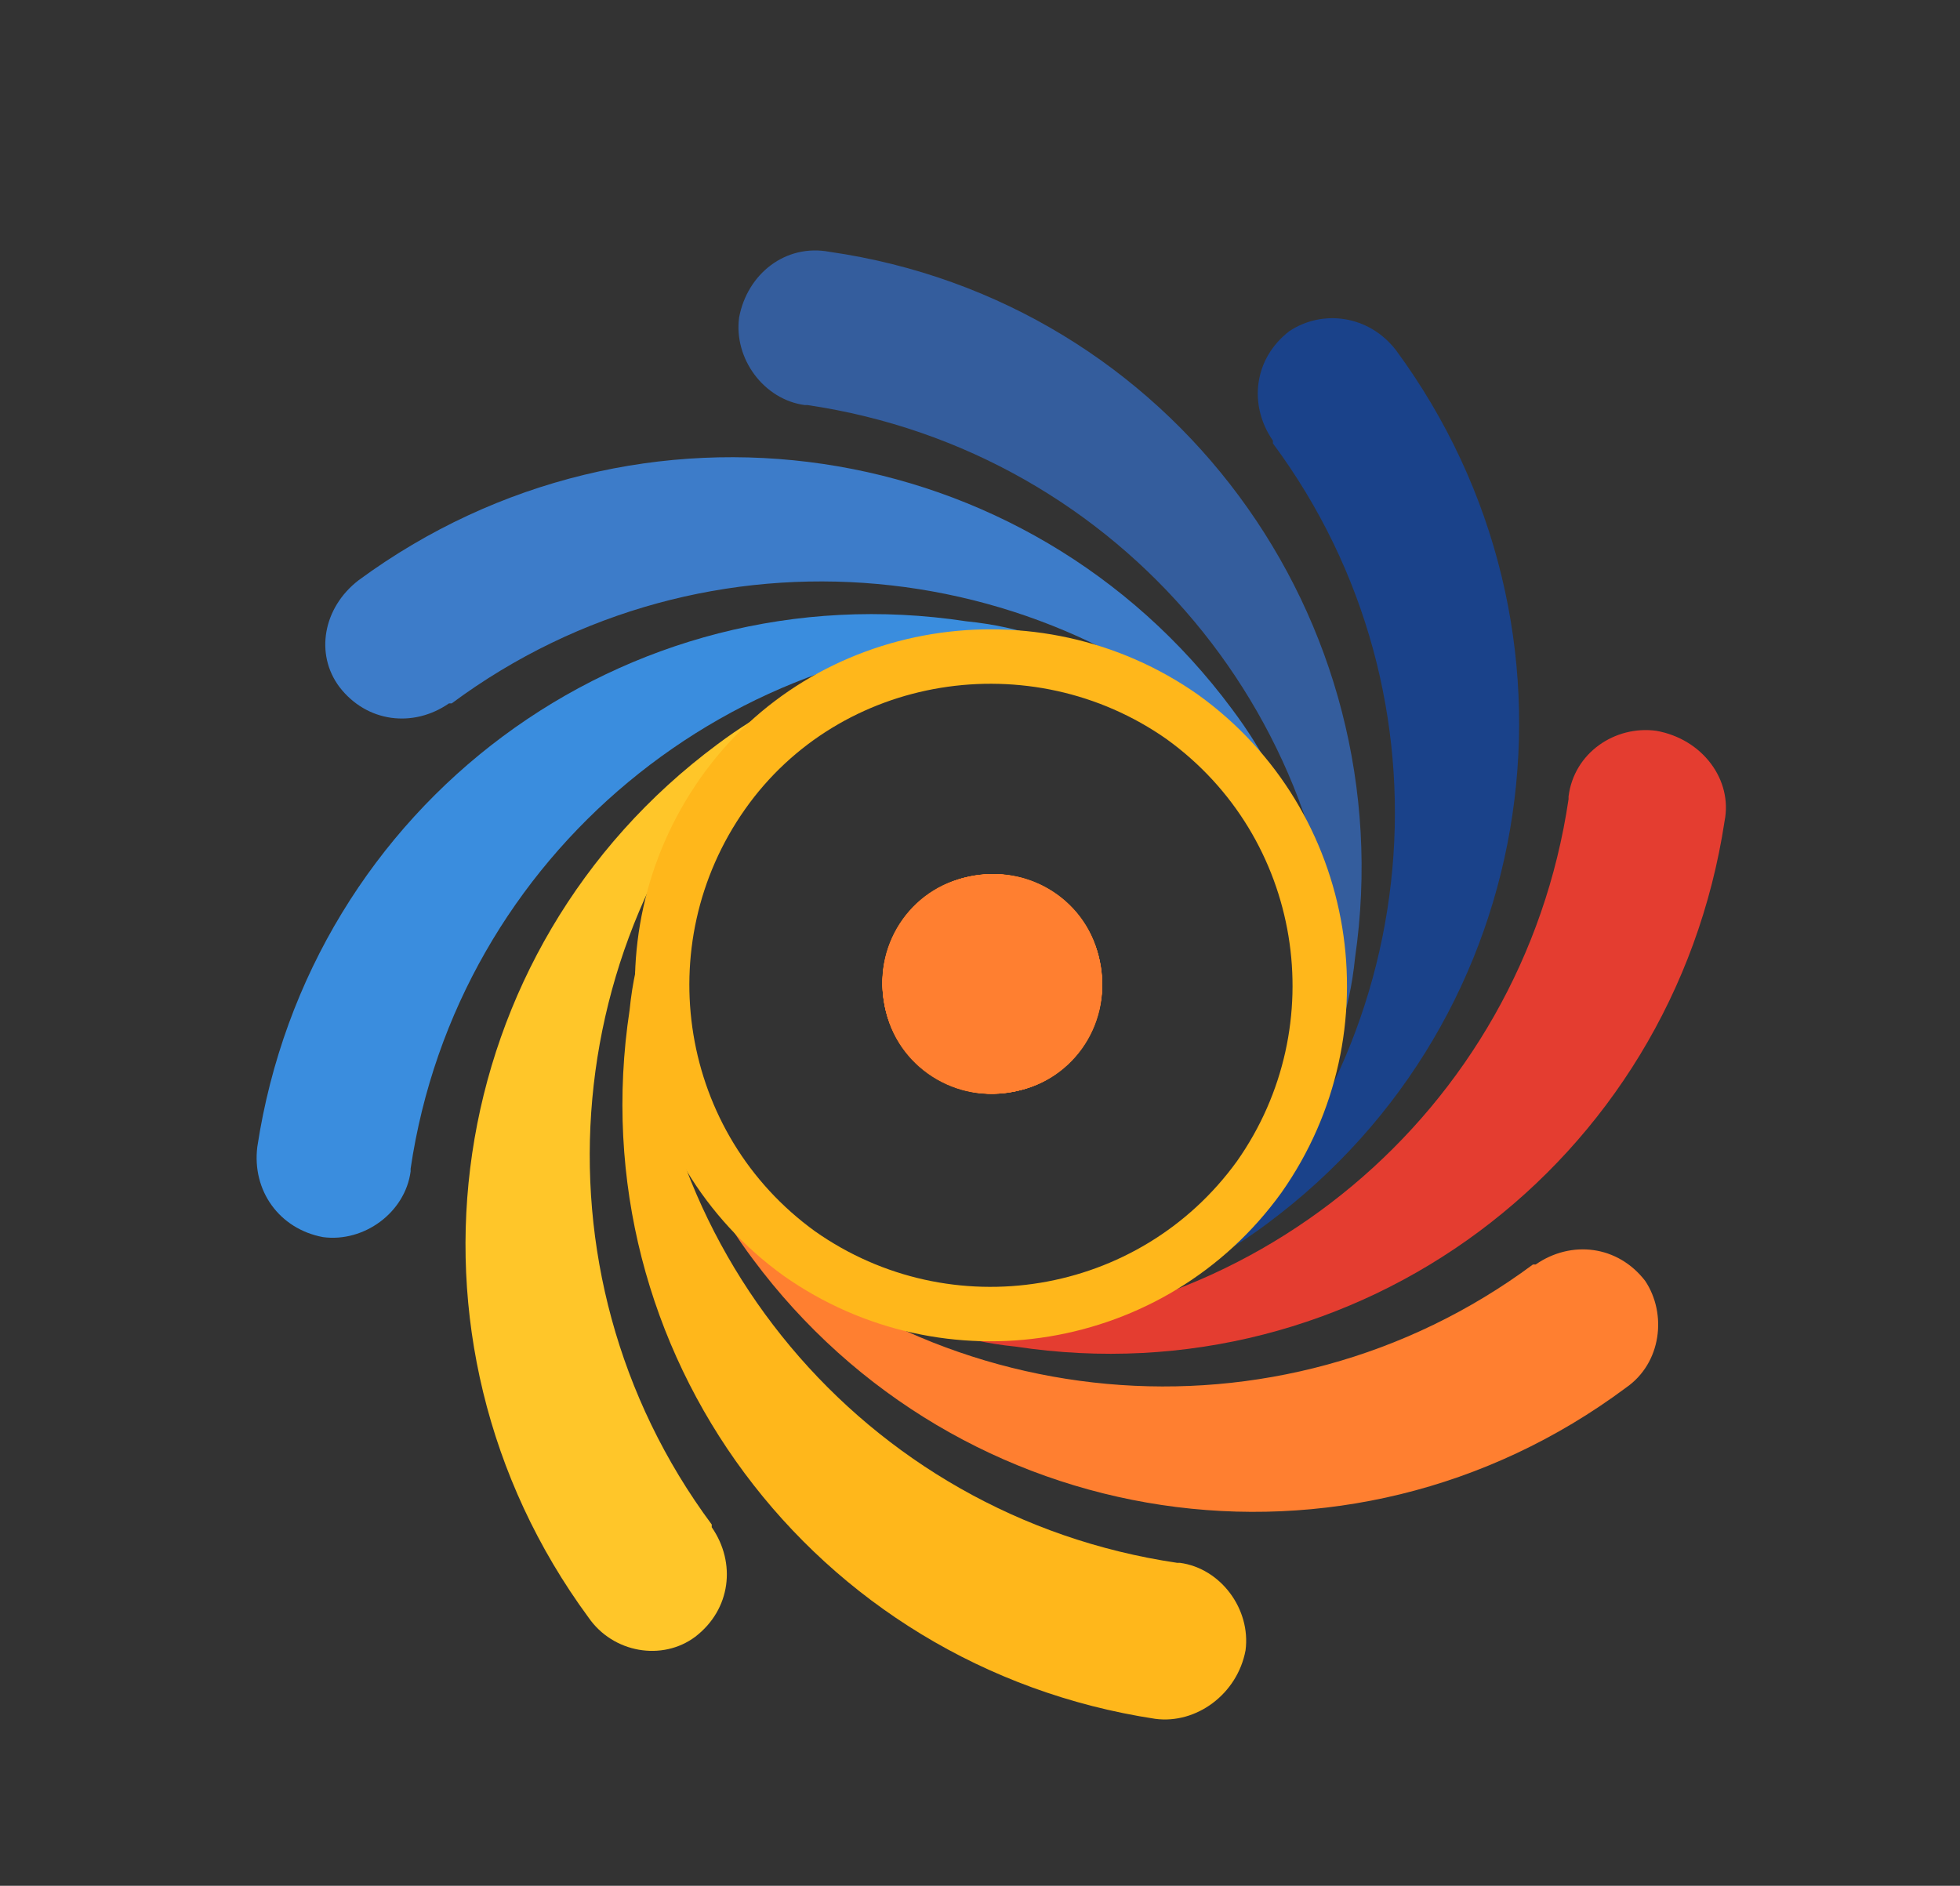
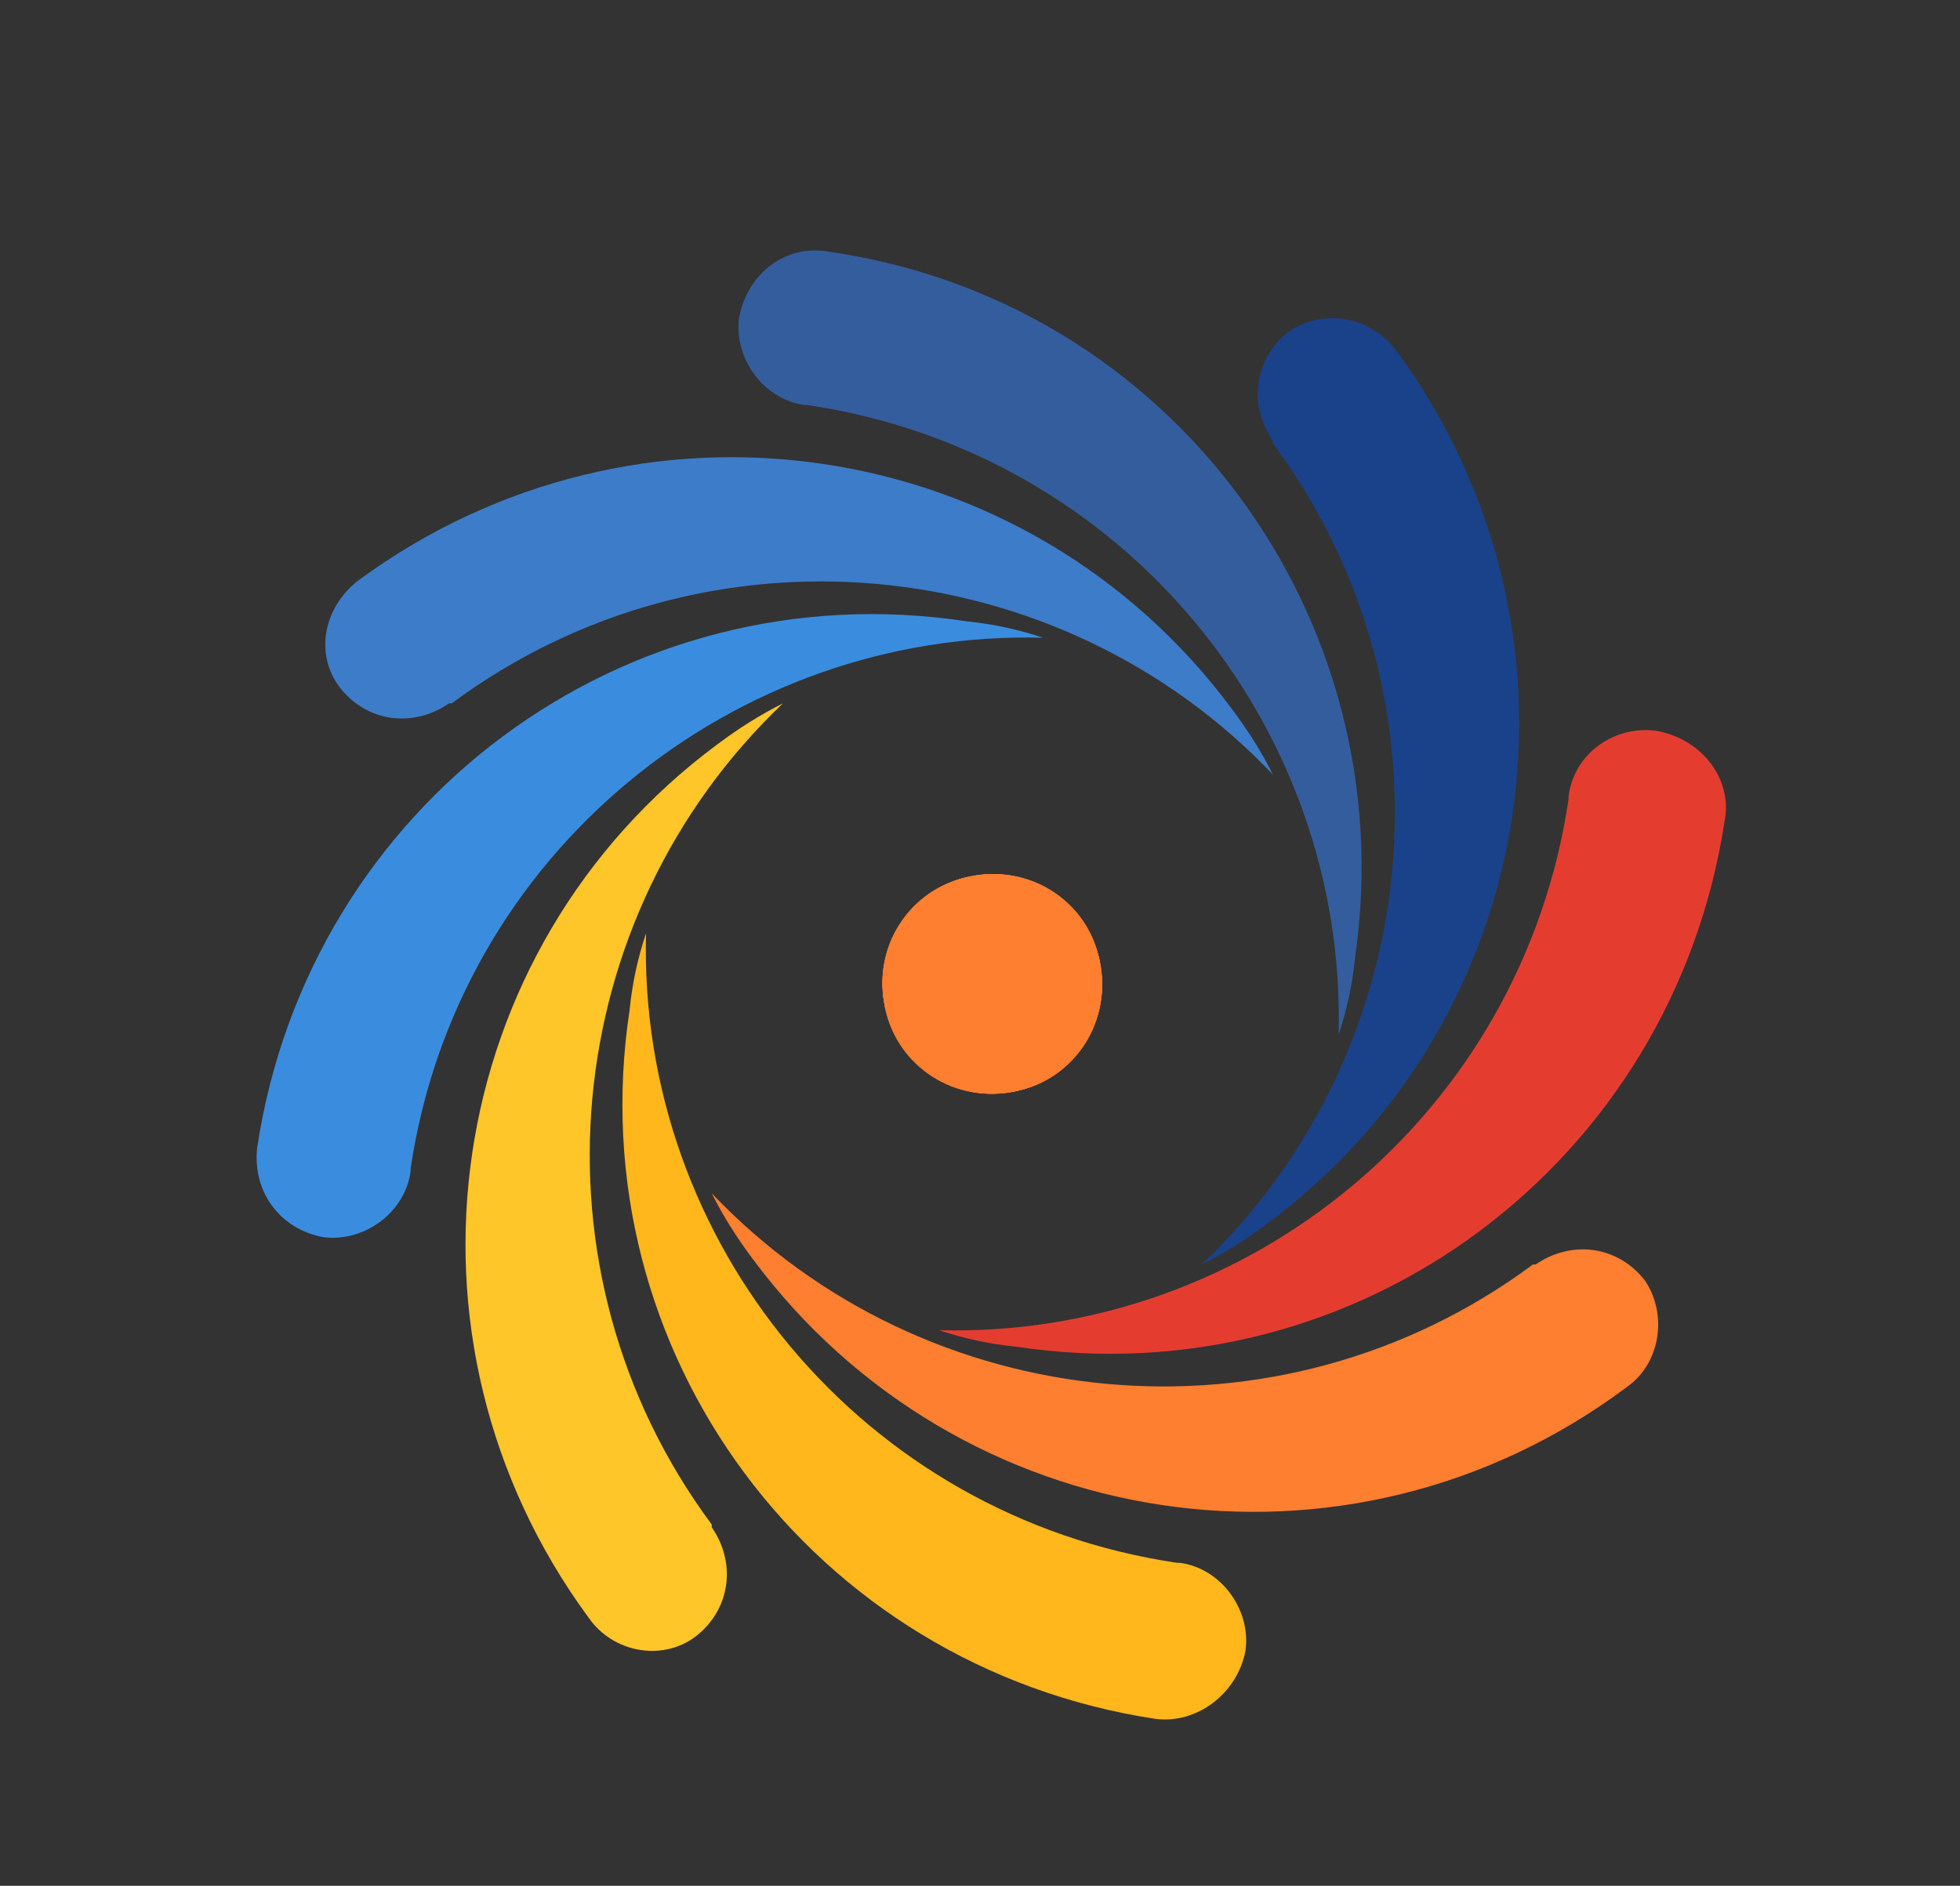
<svg xmlns="http://www.w3.org/2000/svg" xmlns:xlink="http://www.w3.org/1999/xlink" version="1.1" id="Layer_1" x="0px" y="0px" viewBox="0 0 71.6 68.9" style="enable-background:new 0 0 71.6 68.9;" xml:space="preserve">
  <rect x="0" y="0" width="71.6" height="68.9" fill="#333333" stroke="none" />
  <style type="text/css">
	.st0{clip-path:url(#SVGID_2_);fill:#F58135;}
	.st1{clip-path:url(#SVGID_2_);fill:#3A8DDE;}
	.st2{clip-path:url(#SVGID_2_);fill:#3D7CC9;}
	.st3{clip-path:url(#SVGID_2_);fill:#345D9D;}
	.st4{clip-path:url(#SVGID_2_);fill:#1A428A;}
	.st5{clip-path:url(#SVGID_2_);fill:#E43D30;}
	.st6{clip-path:url(#SVGID_2_);fill:#FF7F30;}
	.st7{clip-path:url(#SVGID_2_);fill:#FFB71B;}
	.st8{clip-path:url(#SVGID_2_);fill:#FFC629;}
	.st9{clip-path:url(#SVGID_2_);}
	.st10{clip-path:url(#SVGID_2_);fill:none;stroke:#FFB71B;stroke-width:1.989;stroke-miterlimit:10;}
	.st11{fill:#345D9D;stroke:#FFFFFF;stroke-width:0.2;stroke-miterlimit:10;}
</style>
  <g>
    <defs>
      <rect id="SVGID_1_" x="-20.2" y="-122.9" width="841.9" height="595.3" />
    </defs>
    <clipPath id="SVGID_2_">
      <use xlink:href="#SVGID_1_" style="overflow:visible;" />
    </clipPath>
    <path class="st0" d="M32.3,36.6c-0.4-2.2,1.1-4.3,3.3-4.6c2.2-0.4,4.2,1.1,4.6,3.3c0.4,2.2-1.1,4.3-3.3,4.6   C34.7,40.3,32.6,38.8,32.3,36.6" />
    <path class="st1" d="M9.4,41.9L9.4,41.9L9.4,41.9c1.9-12.5,13.4-21.1,25.9-19.2c1,0.1,1.9,0.3,2.8,0.6C26.8,23,16.7,31.2,15,42.7   l0,0.1c-0.2,1.5-1.7,2.6-3.2,2.4C10.2,44.9,9.2,43.5,9.4,41.9" />
    <path class="st2" d="M13.1,21.2L13.1,21.2L13.1,21.2c10.2-7.5,24.4-5.4,31.9,4.7c0.6,0.8,1.1,1.6,1.5,2.4c-7.8-8.2-20.7-9.5-30-2.6   l-0.1,0c-1.3,0.9-3,0.7-4-0.6C11.5,23.9,11.8,22.2,13.1,21.2" />
    <path class="st3" d="M30.3,9.2L30.3,9.2L30.3,9.2C42.8,11,51.3,22.6,49.5,35c-0.1,1-0.3,1.9-0.6,2.8c0.3-11.3-7.9-21.3-19.4-23   l-0.1,0c-1.5-0.2-2.6-1.7-2.4-3.2C27.3,10,28.7,8.9,30.3,9.2" />
    <path class="st4" d="M51,12.8L51,12.8L51,12.8c7.5,10.2,5.4,24.4-4.7,31.9c-0.8,0.6-1.6,1.1-2.4,1.5c8.2-7.8,9.5-20.7,2.6-30l0-0.1   c-0.9-1.3-0.7-3,0.6-4C48.3,11.3,50,11.5,51,12.8" />
    <path class="st5" d="M63,30L63,30L63,30c-1.9,12.5-13.4,21.1-25.9,19.2c-1-0.1-1.9-0.3-2.8-0.6c11.3,0.3,21.3-7.9,23-19.4l0-0.1   c0.2-1.6,1.7-2.6,3.2-2.4C62.2,27,63.3,28.5,63,30" />
    <path class="st6" d="M59.4,50.7L59.4,50.7L59.4,50.7C49.2,58.3,35,56.1,27.5,46c-0.6-0.8-1.1-1.6-1.5-2.4c7.8,8.2,20.7,9.5,30,2.6   l0.1,0c1.3-0.9,3-0.7,4,0.6C60.9,48,60.7,49.8,59.4,50.7" />
    <path class="st7" d="M42.2,62.8L42.2,62.8L42.2,62.8c-12.5-1.9-21.1-13.4-19.2-25.9c0.1-1,0.3-1.9,0.6-2.8   c-0.3,11.3,7.9,21.3,19.4,23l0.1,0c1.5,0.2,2.6,1.7,2.4,3.2C45.2,61.9,43.7,63,42.2,62.8" />
    <path class="st8" d="M21.5,59.1L21.5,59.1L21.5,59.1c-7.5-10.2-5.4-24.4,4.7-31.9c0.8-0.6,1.6-1.1,2.4-1.5   c-8.2,7.8-9.5,20.7-2.6,30l0,0.1c0.9,1.3,0.7,3-0.6,4C24.2,60.7,22.4,60.4,21.5,59.1" />
    <path class="st9" d="M32.3,36.6c-0.4-2.2,1.1-4.3,3.3-4.6c2.2-0.4,4.2,1.1,4.6,3.3c0.4,2.2-1.1,4.3-3.3,4.6   C34.7,40.3,32.6,38.8,32.3,36.6" />
    <path class="st9" d="M33.9,39.2c-1.8-1.3-2.2-3.8-0.9-5.6c1.3-1.8,3.8-2.2,5.6-0.9c1.8,1.3,2.2,3.8,0.9,5.6   C38.2,40.1,35.7,40.5,33.9,39.2" />
    <path class="st9" d="M36.9,39.9c-2.2,0.4-4.3-1.1-4.6-3.3c-0.4-2.2,1.1-4.3,3.3-4.6c2.2-0.4,4.3,1.1,4.6,3.3   C40.5,37.5,39.1,39.6,36.9,39.9" />
    <path class="st9" d="M39.5,38.3c-1.3,1.8-3.8,2.2-5.6,0.9c-1.8-1.3-2.2-3.8-0.9-5.6c1.3-1.8,3.8-2.2,5.6-0.9   C40.4,34,40.8,36.5,39.5,38.3" />
    <path class="st9" d="M40.2,35.3c0.4,2.2-1.1,4.3-3.3,4.6c-2.2,0.4-4.2-1.1-4.6-3.3c-0.4-2.2,1.1-4.3,3.3-4.6   C37.8,31.7,39.8,33.1,40.2,35.3" />
    <path class="st9" d="M38.6,32.7c1.8,1.3,2.2,3.8,0.9,5.6c-1.3,1.8-3.8,2.2-5.6,0.9c-1.8-1.3-2.2-3.8-0.9-5.6   C34.3,31.8,36.8,31.4,38.6,32.7" />
    <path class="st9" d="M35.6,32c2.2-0.4,4.3,1.1,4.6,3.3c0.4,2.2-1.1,4.3-3.3,4.6s-4.3-1.1-4.6-3.3C31.9,34.4,33.4,32.4,35.6,32" />
    <path class="st0" d="M33,33.6c1.3-1.8,3.8-2.2,5.6-0.9c1.8,1.3,2.2,3.8,0.9,5.6c-1.3,1.8-3.8,2.2-5.6,0.9   C32.1,37.9,31.7,35.4,33,33.6" />
    <path class="st0" d="M35.6,32c2.2-0.4,4.3,1.1,4.6,3.3c0.4,2.2-1.1,4.3-3.3,4.6s-4.3-1.1-4.6-3.3C31.9,34.4,33.4,32.4,35.6,32" />
-     <path class="st0" d="M38.6,32.7c1.8,1.3,2.2,3.8,0.9,5.6c-1.3,1.8-3.8,2.2-5.6,0.9c-1.8-1.3-2.2-3.8-0.9-5.6   C34.3,31.8,36.8,31.4,38.6,32.7" />
-     <path class="st0" d="M40.2,35.3c0.4,2.2-1.1,4.3-3.3,4.6c-2.2,0.4-4.2-1.1-4.6-3.3c-0.4-2.2,1.1-4.3,3.3-4.6   C37.8,31.7,39.8,33.1,40.2,35.3" />
    <path class="st0" d="M39.5,38.3c-1.3,1.8-3.8,2.2-5.6,0.9c-1.8-1.3-2.2-3.8-0.9-5.6c1.3-1.8,3.8-2.2,5.6-0.9   C40.4,34,40.8,36.5,39.5,38.3" />
    <path class="st0" d="M36.9,39.9c-2.2,0.4-4.3-1.1-4.6-3.3c-0.4-2.2,1.1-4.3,3.3-4.6c2.2-0.4,4.3,1.1,4.6,3.3   C40.5,37.5,39.1,39.6,36.9,39.9" />
    <path class="st6" d="M33.9,39.2c-1.8-1.3-2.2-3.8-0.9-5.6c1.3-1.8,3.8-2.2,5.6-0.9c1.8,1.3,2.2,3.8,0.9,5.6   C38.2,40.1,35.7,40.5,33.9,39.2" />
-     <path class="st10" d="M29.2,45.8c-5.4-3.9-6.6-11.4-2.8-16.8s11.4-6.6,16.8-2.8c5.4,3.9,6.6,11.4,2.8,16.8   C42.1,48.4,34.6,49.6,29.2,45.8z" />
  </g>
  <g>
    <path class="st11" d="M94.2-93.1h3.3v14.2h-3.3V-93.1z" />
    <path class="st11" d="M116.2-77.4c-0.5,0.6-1,1-1.7,1.3c-0.7,0.3-1.4,0.4-2.2,0.4c-1.1,0-2-0.2-2.9-0.7c-0.9-0.5-1.8-1.3-2.9-2.4   c-1.3-0.2-2.4-0.6-3.4-1.2c-1-0.7-1.8-1.5-2.4-2.6c-0.6-1.1-0.8-2.2-0.8-3.5c0-1.4,0.3-2.7,1-3.8c0.7-1.1,1.6-2,2.8-2.6   c1.2-0.6,2.5-1,4-1s2.8,0.3,4,1c1.2,0.6,2.1,1.5,2.8,2.6c0.7,1.1,1,2.4,1,3.8c0,1.7-0.5,3.1-1.4,4.4c-0.9,1.2-2.2,2.1-3.7,2.6   c0.3,0.4,0.7,0.6,1,0.8c0.3,0.2,0.7,0.2,1,0.2c0.9,0,1.7-0.4,2.3-1.1L116.2-77.4z M103.9-83.6c0.4,0.7,0.9,1.2,1.6,1.6   c0.7,0.4,1.4,0.6,2.3,0.6s1.6-0.2,2.3-0.6s1.2-0.9,1.6-1.6s0.6-1.5,0.6-2.4c0-0.9-0.2-1.7-0.6-2.4s-0.9-1.2-1.6-1.6   s-1.4-0.6-2.3-0.6s-1.6,0.2-2.3,0.6c-0.7,0.4-1.2,0.9-1.6,1.6s-0.6,1.5-0.6,2.4C103.3-85.1,103.5-84.3,103.9-83.6z" />
    <path class="st11" d="M118-91.9c-0.4-0.3-0.5-0.8-0.5-1.3s0.2-0.9,0.5-1.3c0.4-0.3,0.8-0.5,1.4-0.5c0.6,0,1.1,0.2,1.4,0.5   s0.5,0.7,0.5,1.2c0,0.5-0.2,1-0.5,1.3s-0.8,0.5-1.4,0.5C118.8-91.3,118.3-91.5,118-91.9z M117.8-89.8h3.2v10.9h-3.2V-89.8z" />
  </g>
  <g>
-     <path class="st11" d="M219.5-153.7v1.7h-10.1v-13.9h9.8v1.7h-7.8v4.3h7v1.7h-7v4.5H219.5z" />
    <path class="st11" d="M234.7-165.9v13.9H233l-8.3-10.4v10.4h-2v-13.9h1.6l8.3,10.4v-10.4H234.7z" />
    <path class="st11" d="M248.9-153.7v1.7h-10.1v-13.9h9.8v1.7h-7.8v4.3h7v1.7h-7v4.5H248.9z" />
    <path class="st11" d="M261.5-152l-3-4.3c-0.4,0-0.7,0-0.9,0h-3.4v4.2h-2v-13.9h5.4c1.8,0,3.2,0.4,4.3,1.3c1,0.9,1.5,2,1.5,3.6   c0,1.1-0.3,2-0.8,2.7c-0.5,0.8-1.3,1.3-2.3,1.7l3.3,4.7H261.5z M260.4-158.7c0.7-0.5,1-1.3,1-2.3s-0.3-1.8-1-2.3   c-0.7-0.5-1.6-0.8-2.9-0.8h-3.4v6.3h3.4C258.8-157.9,259.7-158.2,260.4-158.7z" />
    <path class="st11" d="M276.3-159h1.9v5.4c-0.7,0.6-1.5,1-2.4,1.3c-0.9,0.3-1.9,0.5-2.9,0.5c-1.4,0-2.7-0.3-3.8-0.9   c-1.1-0.6-2-1.5-2.7-2.5c-0.6-1.1-1-2.3-1-3.6c0-1.4,0.3-2.6,1-3.7c0.6-1.1,1.5-1.9,2.7-2.5c1.1-0.6,2.4-0.9,3.8-0.9   c1.1,0,2.1,0.2,3,0.5c0.9,0.4,1.7,0.9,2.3,1.6l-1.2,1.2c-1.1-1.1-2.5-1.6-4-1.6c-1.1,0-2,0.2-2.9,0.7c-0.8,0.5-1.5,1.1-2,1.9   c-0.5,0.8-0.7,1.7-0.7,2.8c0,1,0.2,1.9,0.7,2.7c0.5,0.8,1.1,1.5,2,1.9c0.8,0.5,1.8,0.7,2.8,0.7c1.2,0,2.3-0.3,3.3-0.9V-159z" />
    <path class="st11" d="M287.3-156.8v4.8h-2v-4.9l-5.5-9.1h2.1l4.5,7.3l4.5-7.3h2L287.3-156.8z" />
  </g>
  <g>
-     <path class="st11" d="M178.4-141.2h-3l-0.6,1.4H174l2.6-5.7h0.8l2.6,5.7H179L178.4-141.2z M178.1-141.9l-1.2-2.8l-1.2,2.8H178.1z" />
    <path class="st11" d="M185.6-145.5v5.7h-0.7l-3.4-4.2v4.2h-0.8v-5.7h0.7l3.4,4.2v-4.2H185.6z" />
    <path class="st11" d="M187.3-145.5h2.4c0.6,0,1.1,0.1,1.6,0.4c0.5,0.2,0.8,0.6,1.1,1c0.3,0.4,0.4,0.9,0.4,1.5c0,0.6-0.1,1-0.4,1.5   s-0.6,0.8-1.1,1c-0.5,0.2-1,0.4-1.6,0.4h-2.4V-145.5z M189.6-140.5c0.5,0,0.9-0.1,1.2-0.3s0.6-0.4,0.8-0.7c0.2-0.3,0.3-0.7,0.3-1.1   s-0.1-0.8-0.3-1.1c-0.2-0.3-0.5-0.6-0.8-0.7s-0.8-0.3-1.2-0.3h-1.5v4.2H189.6z" />
    <path class="st11" d="M197.1-140.1c-0.5-0.3-0.8-0.6-1.1-1c-0.3-0.4-0.4-0.9-0.4-1.5s0.1-1,0.4-1.5c0.3-0.4,0.6-0.8,1.1-1   c0.5-0.3,1-0.4,1.5-0.4c0.4,0,0.8,0.1,1.2,0.2c0.4,0.1,0.7,0.4,0.9,0.7l-0.5,0.5c-0.4-0.4-1-0.7-1.6-0.7c-0.4,0-0.8,0.1-1.1,0.3   c-0.3,0.2-0.6,0.4-0.8,0.8c-0.2,0.3-0.3,0.7-0.3,1.1s0.1,0.8,0.3,1.1c0.2,0.3,0.5,0.6,0.8,0.8s0.7,0.3,1.1,0.3   c0.6,0,1.2-0.2,1.6-0.7l0.5,0.5c-0.3,0.3-0.6,0.5-0.9,0.7c-0.4,0.2-0.8,0.2-1.2,0.2C198.1-139.8,197.6-139.9,197.1-140.1z" />
    <path class="st11" d="M202.9-140.1c-0.5-0.3-0.8-0.6-1.1-1c-0.3-0.4-0.4-0.9-0.4-1.5c0-0.5,0.1-1,0.4-1.5c0.3-0.4,0.6-0.8,1.1-1   c0.5-0.3,1-0.4,1.5-0.4c0.6,0,1.1,0.1,1.5,0.4c0.5,0.3,0.8,0.6,1.1,1s0.4,0.9,0.4,1.5s-0.1,1-0.4,1.5s-0.6,0.8-1.1,1   s-1,0.4-1.5,0.4C203.8-139.8,203.3-139.9,202.9-140.1z M205.5-140.8c0.3-0.2,0.6-0.4,0.8-0.8c0.2-0.3,0.3-0.7,0.3-1.1   s-0.1-0.8-0.3-1.1c-0.2-0.3-0.5-0.6-0.8-0.8c-0.3-0.2-0.7-0.3-1.1-0.3c-0.4,0-0.8,0.1-1.1,0.3c-0.3,0.2-0.6,0.4-0.8,0.8   c-0.2,0.3-0.3,0.7-0.3,1.1s0.1,0.8,0.3,1.1c0.2,0.3,0.5,0.6,0.8,0.8c0.3,0.2,0.7,0.3,1.1,0.3C204.8-140.5,205.2-140.6,205.5-140.8z   " />
    <path class="st11" d="M213.9-139.8l0-4.1l-2,3.4h-0.4l-2-3.4v4.1h-0.8v-5.7h0.7l2.4,4l2.3-4h0.7l0,5.7H213.9z" />
    <path class="st11" d="M221.6-139.8l0-4.1l-2,3.4h-0.4l-2-3.4v4.1h-0.8v-5.7h0.7l2.4,4l2.3-4h0.7l0,5.7H221.6z" />
    <path class="st11" d="M225.1-140.1c-0.5-0.3-0.8-0.6-1.1-1c-0.3-0.4-0.4-0.9-0.4-1.5c0-0.5,0.1-1,0.4-1.5s0.6-0.8,1.1-1   c0.5-0.3,1-0.4,1.5-0.4c0.6,0,1.1,0.1,1.5,0.4c0.5,0.3,0.8,0.6,1.1,1c0.3,0.4,0.4,0.9,0.4,1.5s-0.1,1-0.4,1.5   c-0.3,0.4-0.6,0.8-1.1,1c-0.5,0.3-1,0.4-1.5,0.4C226.1-139.8,225.5-139.9,225.1-140.1z M227.8-140.8c0.3-0.2,0.6-0.4,0.8-0.8   c0.2-0.3,0.3-0.7,0.3-1.1s-0.1-0.8-0.3-1.1c-0.2-0.3-0.5-0.6-0.8-0.8c-0.3-0.2-0.7-0.3-1.1-0.3s-0.8,0.1-1.1,0.3   c-0.3,0.2-0.6,0.4-0.8,0.8c-0.2,0.3-0.3,0.7-0.3,1.1s0.1,0.8,0.3,1.1c0.2,0.3,0.5,0.6,0.8,0.8c0.3,0.2,0.7,0.3,1.1,0.3   S227.4-140.6,227.8-140.8z" />
    <path class="st11" d="M230.9-145.5h2.4c0.6,0,1.1,0.1,1.6,0.4c0.5,0.2,0.8,0.6,1.1,1c0.3,0.4,0.4,0.9,0.4,1.5c0,0.6-0.1,1-0.4,1.5   s-0.6,0.8-1.1,1c-0.5,0.2-1,0.4-1.6,0.4h-2.4V-145.5z M233.2-140.5c0.5,0,0.9-0.1,1.2-0.3s0.6-0.4,0.8-0.7s0.3-0.7,0.3-1.1   s-0.1-0.8-0.3-1.1s-0.5-0.6-0.8-0.7s-0.8-0.3-1.2-0.3h-1.5v4.2H233.2z" />
    <path class="st11" d="M237.5-145.5h0.8v5.7h-0.8V-145.5z" />
    <path class="st11" d="M241.2-144.8h-1.9v-0.7h4.7v0.7H242v5h-0.8V-144.8z" />
    <path class="st11" d="M246.9-141.8v2h-0.8v-2l-2.2-3.7h0.9l1.8,3l1.8-3h0.8L246.9-141.8z" />
    <path class="st11" d="M252.5-140c-0.4-0.1-0.7-0.3-0.9-0.5l0.3-0.6c0.2,0.2,0.5,0.4,0.8,0.5c0.3,0.1,0.7,0.2,1,0.2   c0.5,0,0.8-0.1,1-0.2c0.2-0.2,0.3-0.4,0.3-0.6c0-0.2-0.1-0.4-0.2-0.5s-0.3-0.2-0.5-0.3c-0.2-0.1-0.4-0.1-0.8-0.2   c-0.4-0.1-0.8-0.2-1-0.3c-0.3-0.1-0.5-0.3-0.7-0.5c-0.2-0.2-0.3-0.5-0.3-0.9c0-0.3,0.1-0.6,0.2-0.8s0.4-0.4,0.7-0.6   c0.3-0.1,0.7-0.2,1.2-0.2c0.3,0,0.7,0,1,0.1s0.6,0.2,0.8,0.4l-0.3,0.6c-0.2-0.2-0.5-0.3-0.8-0.3s-0.5-0.1-0.8-0.1   c-0.5,0-0.8,0.1-1,0.3c-0.2,0.2-0.3,0.4-0.3,0.6c0,0.2,0.1,0.4,0.2,0.5s0.3,0.2,0.5,0.3s0.5,0.1,0.8,0.2c0.4,0.1,0.8,0.2,1,0.3   c0.3,0.1,0.5,0.3,0.7,0.5c0.2,0.2,0.3,0.5,0.3,0.8c0,0.3-0.1,0.6-0.2,0.8c-0.2,0.2-0.4,0.4-0.7,0.6s-0.7,0.2-1.2,0.2   C253.3-139.8,252.9-139.8,252.5-140z" />
    <path class="st11" d="M261.2-140.5v0.7h-4.1v-5.7h4v0.7h-3.2v1.7h2.8v0.7h-2.8v1.8H261.2z" />
    <path class="st11" d="M266.3-139.8l-1.2-1.7c-0.2,0-0.3,0-0.4,0h-1.4v1.7h-0.8v-5.7h2.2c0.7,0,1.3,0.2,1.7,0.5s0.6,0.8,0.6,1.4   c0,0.4-0.1,0.8-0.3,1.1c-0.2,0.3-0.5,0.5-0.9,0.7l1.3,1.9H266.3z M265.9-142.6c0.3-0.2,0.4-0.5,0.4-0.9s-0.1-0.7-0.4-0.9   c-0.3-0.2-0.7-0.3-1.2-0.3h-1.4v2.5h1.4C265.2-142.2,265.6-142.3,265.9-142.6z" />
    <path class="st11" d="M273.3-145.5l-2.5,5.7h-0.8l-2.5-5.7h0.9l2,4.6l2.1-4.6H273.3z" />
    <path class="st11" d="M274.1-145.5h0.8v5.7h-0.8V-145.5z" />
    <path class="st11" d="M277.6-140.1c-0.5-0.3-0.8-0.6-1.1-1c-0.3-0.4-0.4-0.9-0.4-1.5s0.1-1,0.4-1.5c0.3-0.4,0.6-0.8,1.1-1   c0.5-0.3,1-0.4,1.5-0.4c0.4,0,0.8,0.1,1.2,0.2c0.4,0.1,0.7,0.4,0.9,0.7l-0.5,0.5c-0.4-0.4-1-0.7-1.6-0.7c-0.4,0-0.8,0.1-1.1,0.3   c-0.3,0.2-0.6,0.4-0.8,0.8c-0.2,0.3-0.3,0.7-0.3,1.1s0.1,0.8,0.3,1.1c0.2,0.3,0.5,0.6,0.8,0.8s0.7,0.3,1.1,0.3   c0.6,0,1.2-0.2,1.6-0.7l0.5,0.5c-0.3,0.3-0.6,0.5-0.9,0.7c-0.4,0.2-0.8,0.2-1.2,0.2C278.5-139.8,278-139.9,277.6-140.1z" />
-     <path class="st11" d="M286.5-140.5v0.7h-4.1v-5.7h4v0.7h-3.2v1.7h2.8v0.7h-2.8v1.8H286.5z" />
+     <path class="st11" d="M286.5-140.5v0.7h-4.1v-5.7h4v0.7v1.7h2.8v0.7h-2.8v1.8H286.5z" />
    <path class="st11" d="M288.2-140c-0.4-0.1-0.7-0.3-0.9-0.5l0.3-0.6c0.2,0.2,0.5,0.4,0.8,0.5c0.3,0.1,0.7,0.2,1,0.2   c0.5,0,0.8-0.1,1.1-0.2c0.2-0.2,0.3-0.4,0.3-0.6c0-0.2-0.1-0.4-0.2-0.5c-0.1-0.1-0.3-0.2-0.5-0.3c-0.2-0.1-0.4-0.1-0.8-0.2   c-0.4-0.1-0.8-0.2-1-0.3c-0.3-0.1-0.5-0.3-0.7-0.5c-0.2-0.2-0.3-0.5-0.3-0.9c0-0.3,0.1-0.6,0.2-0.8c0.2-0.2,0.4-0.4,0.7-0.6   c0.3-0.1,0.7-0.2,1.2-0.2c0.3,0,0.7,0,1,0.1s0.6,0.2,0.8,0.4l-0.3,0.6c-0.2-0.2-0.5-0.3-0.8-0.3c-0.3-0.1-0.5-0.1-0.8-0.1   c-0.5,0-0.8,0.1-1,0.3s-0.3,0.4-0.3,0.6c0,0.2,0.1,0.4,0.2,0.5c0.1,0.1,0.3,0.2,0.5,0.3c0.2,0.1,0.5,0.1,0.8,0.2   c0.4,0.1,0.8,0.2,1,0.3c0.3,0.1,0.5,0.3,0.7,0.5c0.2,0.2,0.3,0.5,0.3,0.8c0,0.3-0.1,0.6-0.2,0.8c-0.2,0.2-0.4,0.4-0.7,0.6   c-0.3,0.1-0.7,0.2-1.2,0.2C289-139.8,288.6-139.8,288.2-140z" />
  </g>
</svg>